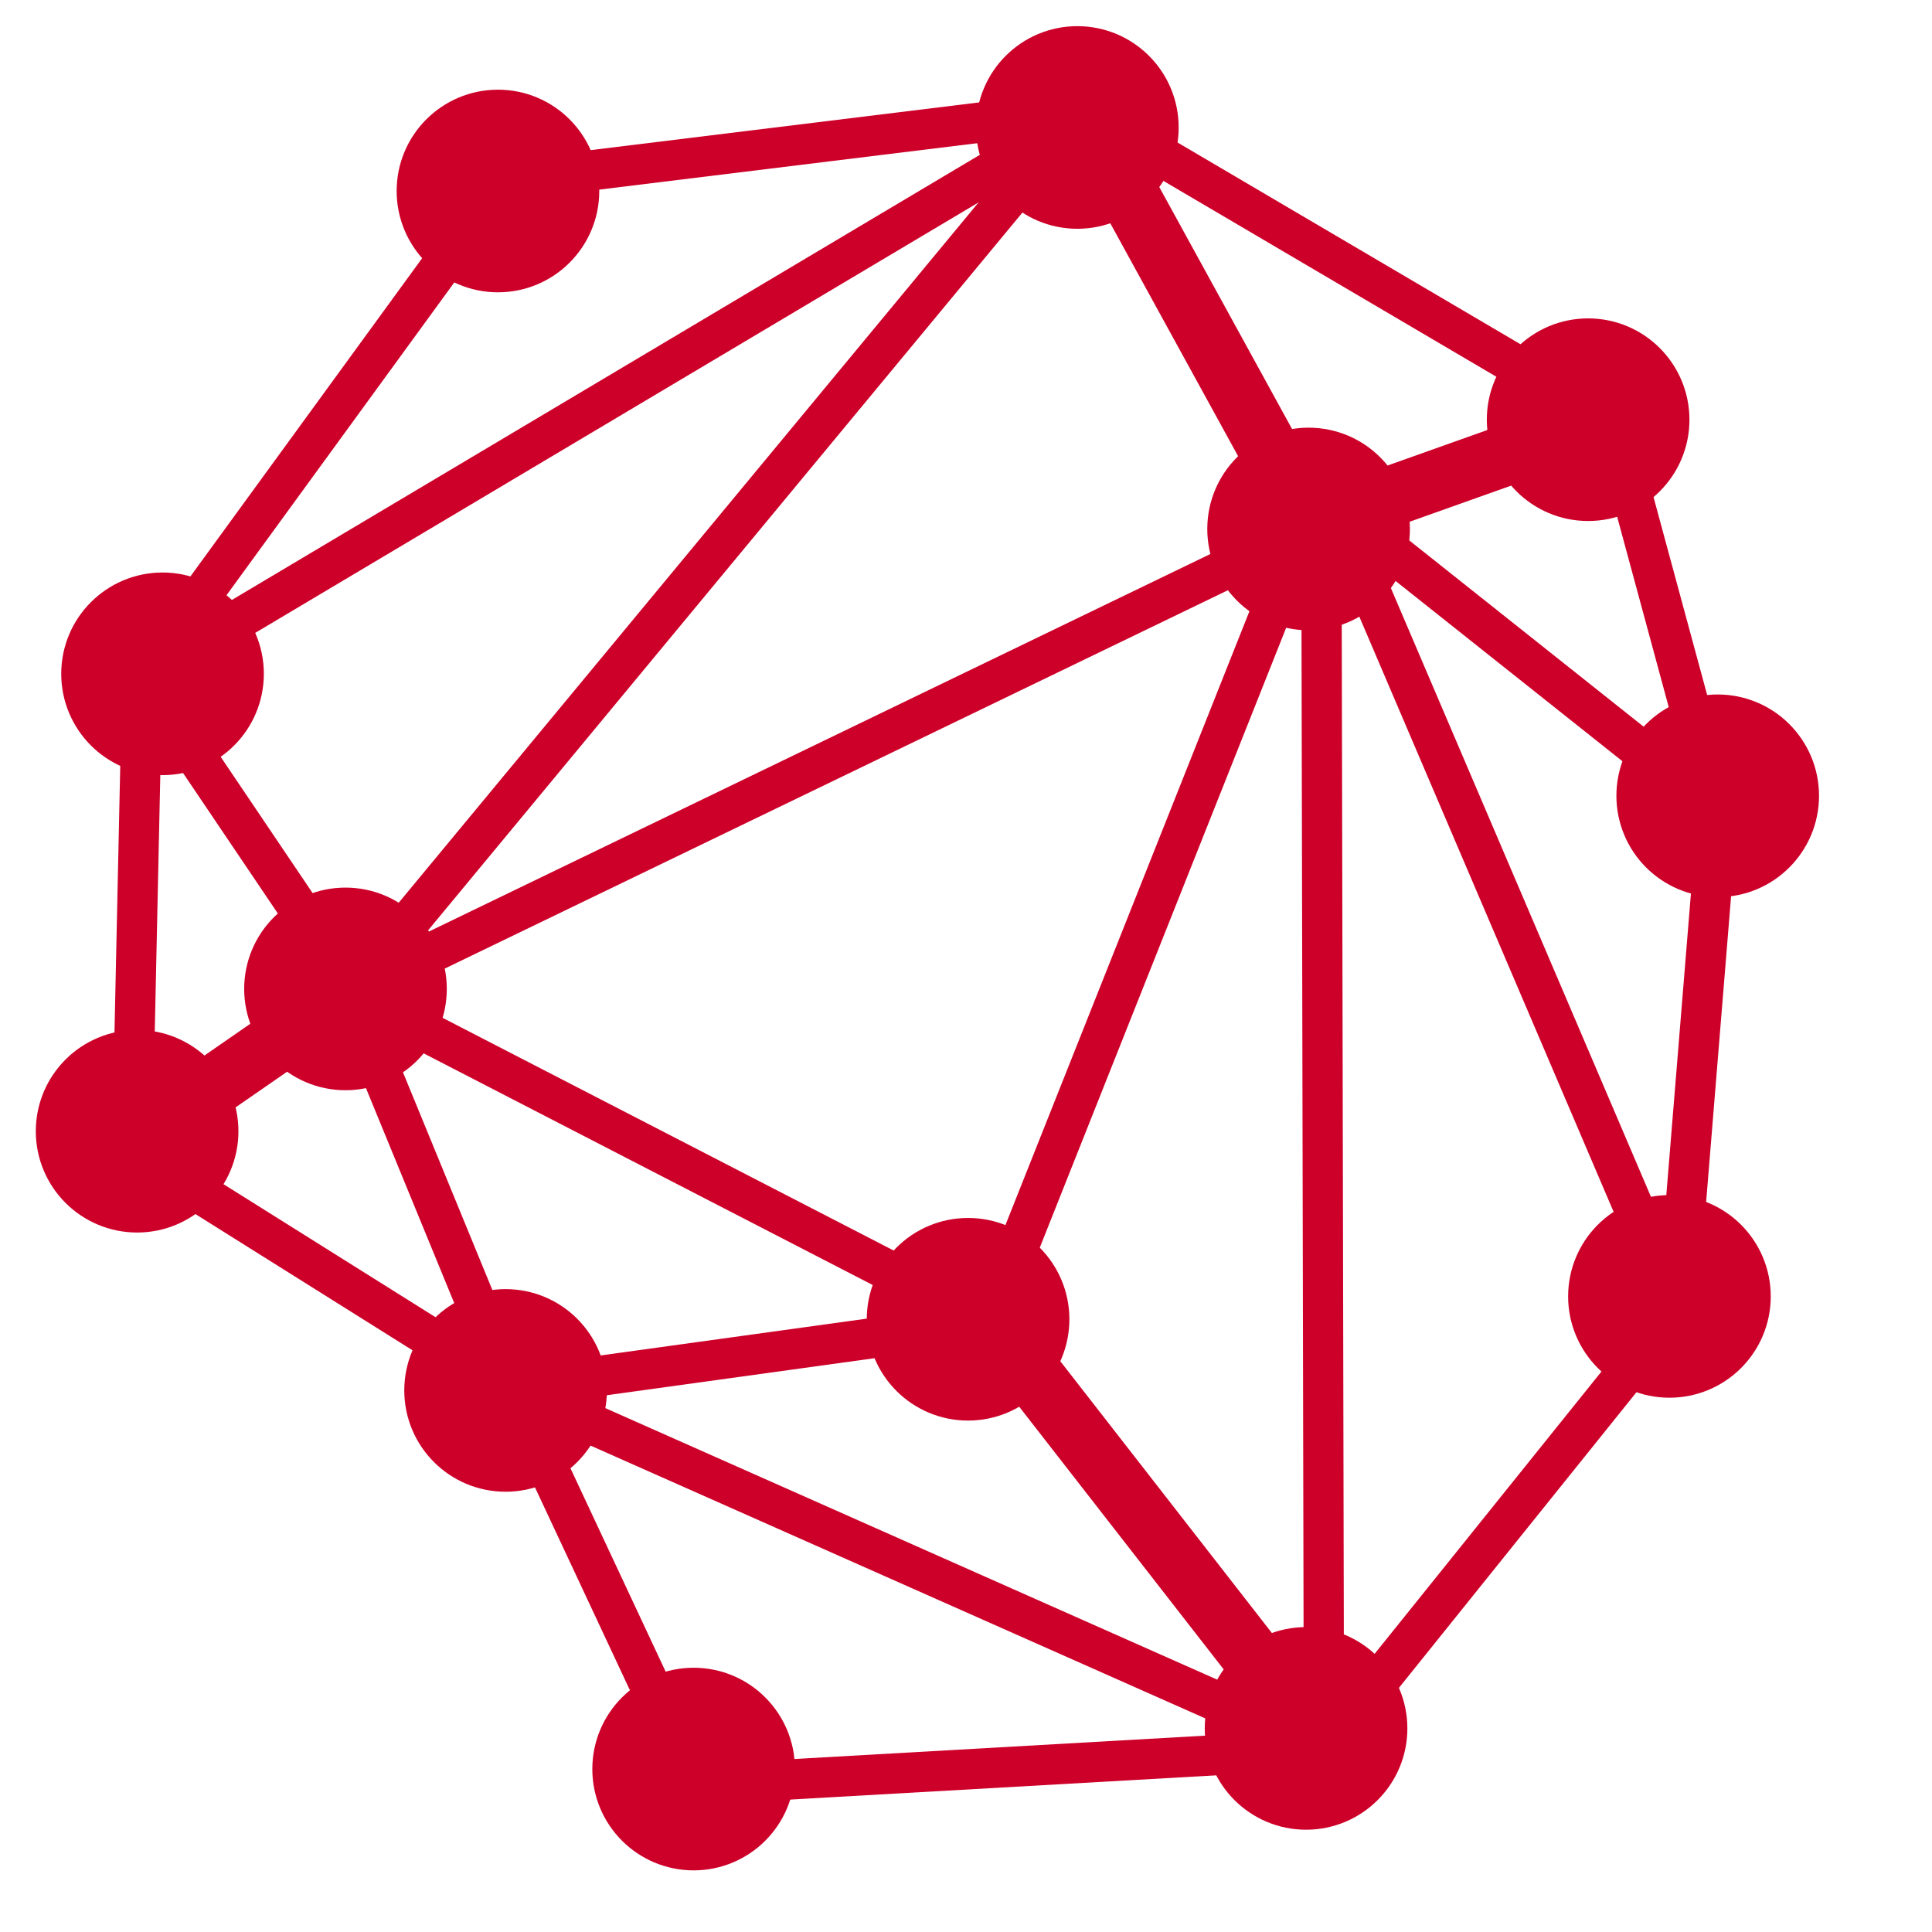
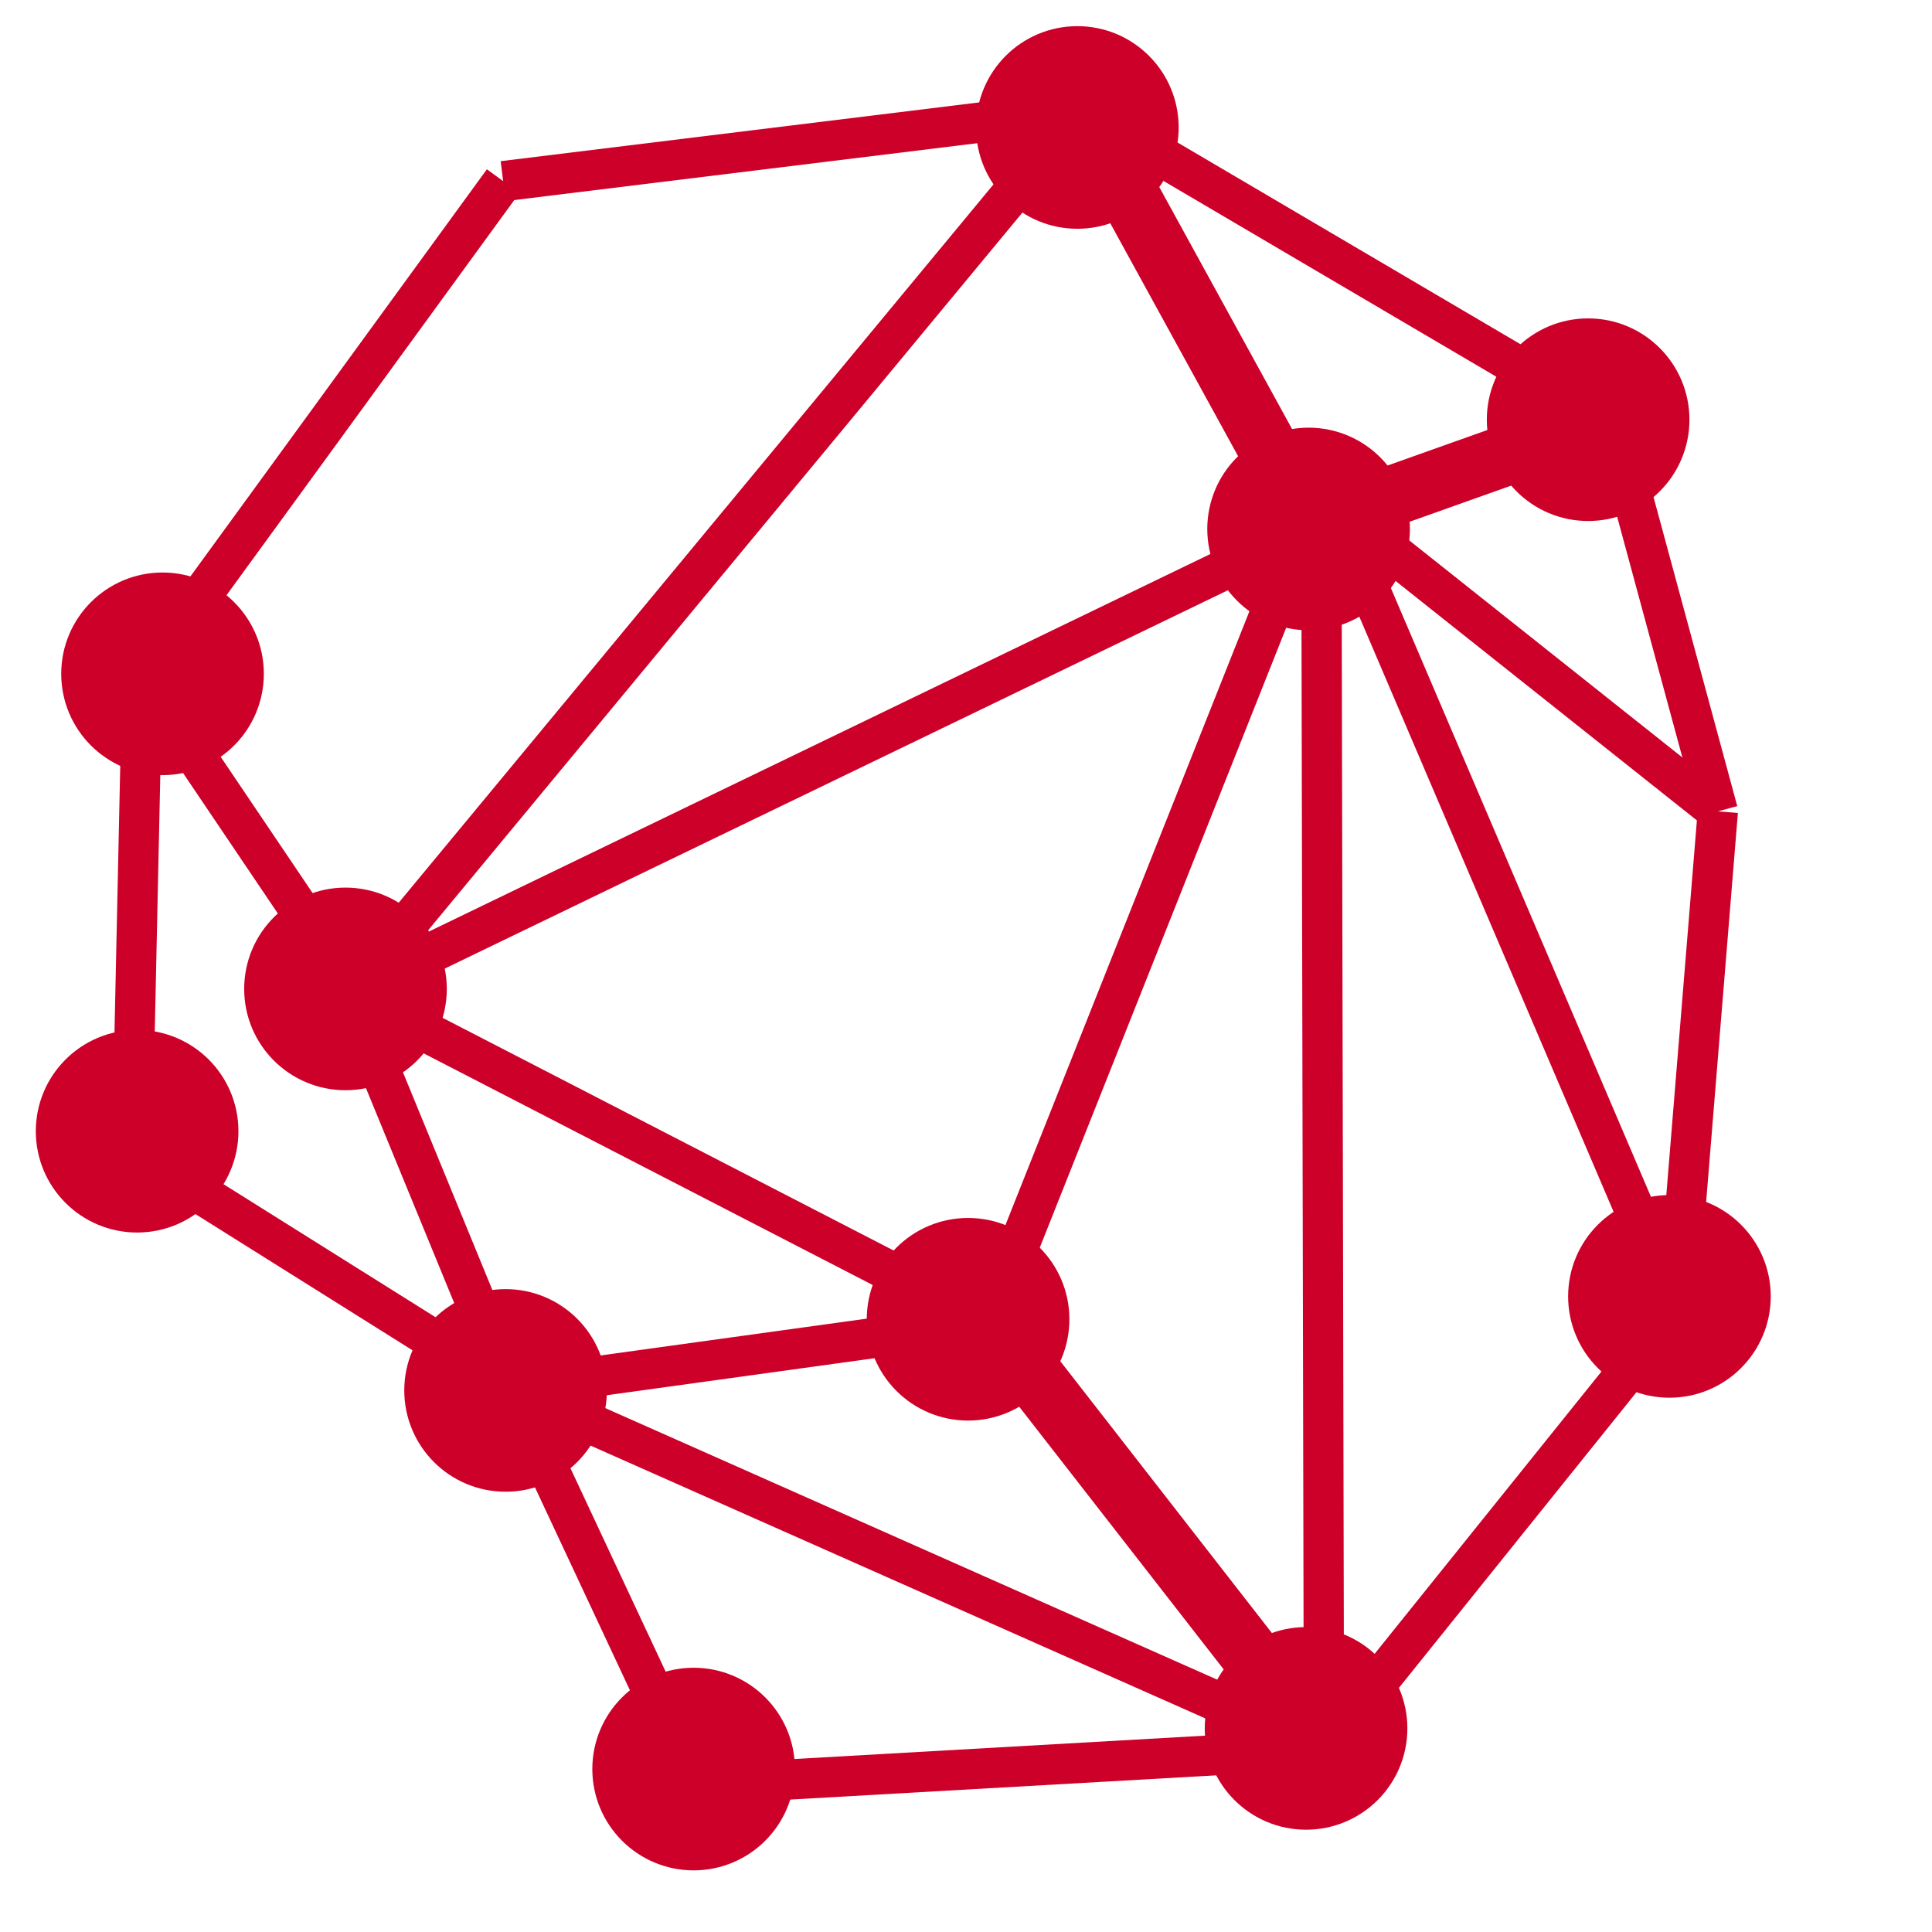
<svg xmlns="http://www.w3.org/2000/svg" xmlns:ns1="http://www.inkscape.org/namespaces/inkscape" xmlns:ns2="http://sodipodi.sourceforge.net/DTD/sodipodi-0.dtd" width="96" height="96" id="svg3894" version="1.1" ns1:version="0.48.4 r9939" ns2:docname="icon4.svg">
  <defs id="defs3896" />
  <ns2:namedview id="base" pagecolor="#ffffff" bordercolor="#666666" borderopacity="1.0" ns1:pageopacity="0.0" ns1:pageshadow="2" ns1:zoom="7.9195959" ns1:cx="36.304313" ns1:cy="41.621651" ns1:document-units="px" ns1:current-layer="layer1" showgrid="false" showguides="true" ns1:guide-bbox="true" ns1:window-width="1920" ns1:window-height="1058" ns1:window-x="0" ns1:window-y="20" ns1:window-maximized="1" />
  <g ns1:label="Layer 1" ns1:groupmode="layer" id="layer1" transform="translate(0,-956.362)">
    <path style="fill:#cd0029;fill-opacity:1;stroke:#cd0029;stroke-width:2;stroke-linecap:butt;stroke-linejoin:miter;stroke-miterlimit:4;stroke-opacity:1;stroke-dasharray:none" d="M 53.791,5.465 25.001,9.001" id="path4736" ns1:connector-curvature="0" transform="translate(0,956.362)" ns2:nodetypes="cc" />
    <path ns2:nodetypes="cc" transform="translate(0,956.362)" ns1:connector-curvature="0" id="path4750" d="M 53.791,5.465 79.55,20.617" style="fill:#cd0029;fill-opacity:1;stroke:#cd0029;stroke-width:2;stroke-linecap:butt;stroke-linejoin:miter;stroke-miterlimit:4;stroke-opacity:1;stroke-dasharray:none" />
    <path style="fill:#cd0029;fill-opacity:1;stroke:#cd0029;stroke-width:3;stroke-linecap:butt;stroke-linejoin:miter;stroke-miterlimit:4;stroke-opacity:1;stroke-dasharray:none" d="M 53.791,5.465 65.155,26.173" id="path4752" ns1:connector-curvature="0" transform="translate(0,956.362)" ns2:nodetypes="cc" />
    <path ns2:nodetypes="cc" transform="translate(0,956.362)" ns1:connector-curvature="0" id="path4754" d="M 79.423,20.996 66.291,25.668" style="fill:#cd0029;fill-opacity:1;stroke:#cd0029;stroke-width:3;stroke-linecap:butt;stroke-linejoin:miter;stroke-miterlimit:4;stroke-opacity:1;stroke-dasharray:none" />
    <path style="fill:#cd0029;fill-opacity:1;stroke:#cd0029;stroke-width:2;stroke-linecap:butt;stroke-linejoin:miter;stroke-miterlimit:4;stroke-opacity:1;stroke-dasharray:none" d="m 80.055,20.744 5.303,19.572" id="path4758" ns1:connector-curvature="0" transform="translate(0,956.362)" ns2:nodetypes="cc" />
    <path ns2:nodetypes="cc" transform="translate(0,956.362)" ns1:connector-curvature="0" id="path4760" d="m 66.291,25.163 19.067,15.152" style="fill:#cd0029;fill-opacity:1;stroke:#cd0029;stroke-width:2;stroke-linecap:butt;stroke-linejoin:miter;stroke-miterlimit:4;stroke-opacity:1;stroke-dasharray:none" />
    <path style="fill:#cd0029;fill-opacity:1;stroke:#cd0029;stroke-width:2;stroke-linecap:butt;stroke-linejoin:miter;stroke-miterlimit:4;stroke-opacity:1;stroke-dasharray:none" d="M 83.338,65.064 85.358,40.315" id="path4762" ns1:connector-curvature="0" transform="translate(0,956.362)" ns2:nodetypes="cc" />
    <path ns2:nodetypes="cc" transform="translate(0,956.362)" ns1:connector-curvature="0" id="path4764" d="M 83.338,65.064 66.291,25.163" style="fill:#cd0029;fill-opacity:1;stroke:#cd0029;stroke-width:2;stroke-linecap:butt;stroke-linejoin:miter;stroke-miterlimit:4;stroke-opacity:1;stroke-dasharray:none" />
    <path ns2:nodetypes="cc" transform="translate(0,956.362)" ns1:connector-curvature="0" id="path4738" d="M 7.071,33.623 25.001,9.001" style="fill:#cd0029;fill-opacity:1;stroke:#cd0029;stroke-width:2;stroke-linecap:butt;stroke-linejoin:miter;stroke-miterlimit:4;stroke-opacity:1;stroke-dasharray:none" />
-     <path style="fill:#cd0029;fill-opacity:1;stroke:#cd0029;stroke-width:2;stroke-linecap:butt;stroke-linejoin:miter;stroke-miterlimit:4;stroke-opacity:1;stroke-dasharray:none" d="M 7.071,33.623 53.538,5.97" id="path4740" ns1:connector-curvature="0" transform="translate(0,956.362)" ns2:nodetypes="cc" />
    <path style="fill:#cd0029;fill-opacity:1;stroke:#cd0029;stroke-width:2;stroke-linecap:butt;stroke-linejoin:miter;stroke-miterlimit:4;stroke-opacity:1;stroke-dasharray:none" d="M 7.071,33.623 17.551,49.154" id="path4744" ns1:connector-curvature="0" transform="translate(0,956.362)" ns2:nodetypes="cc" />
    <path style="fill:#cd0029;fill-opacity:1;stroke:#cd0029;stroke-width:2;stroke-linecap:butt;stroke-linejoin:miter;stroke-miterlimit:4;stroke-opacity:1;stroke-dasharray:none" d="M 53.412,5.844 17.551,49.154" id="path4748" ns1:connector-curvature="0" transform="translate(0,956.362)" ns2:nodetypes="cc" />
    <path style="fill:#cd0029;fill-opacity:1;stroke:#cd0029;stroke-width:2;stroke-linecap:butt;stroke-linejoin:miter;stroke-miterlimit:4;stroke-opacity:1;stroke-dasharray:none" d="M 17.678,49.154 66.291,25.668" id="path4756" ns1:connector-curvature="0" transform="translate(0,956.362)" ns2:nodetypes="cc" />
    <path ns2:nodetypes="cc" transform="translate(0,956.362)" ns1:connector-curvature="0" id="path4742" d="M 7.071,33.623 6.566,56.983" style="fill:#cd0029;fill-opacity:1;stroke:#cd0029;stroke-width:2;stroke-linecap:butt;stroke-linejoin:miter;stroke-miterlimit:4;stroke-opacity:1;stroke-dasharray:none" />
-     <path ns2:nodetypes="cc" transform="translate(0,956.362)" ns1:connector-curvature="0" id="path4746" d="M 6.061,57.109 17.551,49.154" style="fill:#cd0029;fill-opacity:1;stroke:#cd0029;stroke-width:3;stroke-linecap:butt;stroke-linejoin:miter;stroke-miterlimit:4;stroke-opacity:1;stroke-dasharray:none" />
    <path ns2:nodetypes="cc" transform="translate(0,956.362)" ns1:connector-curvature="0" id="path4776" d="M 25.38,68.978 6.061,56.857" style="fill:#cd0029;fill-opacity:1;stroke:#cd0029;stroke-width:2;stroke-linecap:butt;stroke-linejoin:miter;stroke-miterlimit:4;stroke-opacity:1;stroke-dasharray:none" />
    <path style="fill:#cd0029;fill-opacity:1;stroke:#cd0029;stroke-width:2;stroke-linecap:butt;stroke-linejoin:miter;stroke-miterlimit:4;stroke-opacity:1;stroke-dasharray:none" d="m 17.299,49.28 7.829,19.067" id="path4786" ns1:connector-curvature="0" transform="translate(0,956.362)" ns2:nodetypes="cc" />
    <path style="fill:#cd0029;fill-opacity:1;stroke:#cd0029;stroke-width:2;stroke-linecap:butt;stroke-linejoin:miter;stroke-miterlimit:4;stroke-opacity:1;stroke-dasharray:none" d="m 25.38,68.978 9.218,19.698" id="path4778" ns1:connector-curvature="0" transform="translate(0,956.362)" ns2:nodetypes="cc" />
    <path style="fill:#cd0029;fill-opacity:1;stroke:#cd0029;stroke-width:2;stroke-linecap:butt;stroke-linejoin:miter;stroke-miterlimit:4;stroke-opacity:1;stroke-dasharray:none" d="M 83.338,65.064 65.786,86.909" id="path4766" ns1:connector-curvature="0" transform="translate(0,956.362)" ns2:nodetypes="cc" />
    <path ns2:nodetypes="cc" transform="translate(0,956.362)" ns1:connector-curvature="0" id="path4768" d="m 65.66,25.794 0.126,61.114" style="fill:#cd0029;fill-opacity:1;stroke:#cd0029;stroke-width:2;stroke-linecap:butt;stroke-linejoin:miter;stroke-miterlimit:4;stroke-opacity:1;stroke-dasharray:none" />
    <path ns2:nodetypes="cc" transform="translate(0,956.362)" ns1:connector-curvature="0" id="path4772" d="M 34.724,88.676 65.786,86.909" style="fill:#cd0029;fill-opacity:1;stroke:#cd0029;stroke-width:2;stroke-linecap:butt;stroke-linejoin:miter;stroke-miterlimit:4;stroke-opacity:1;stroke-dasharray:none" />
    <path style="fill:#cd0029;fill-opacity:1;stroke:#cd0029;stroke-width:2;stroke-linecap:butt;stroke-linejoin:miter;stroke-miterlimit:4;stroke-opacity:1;stroke-dasharray:none" d="M 25.38,68.978 65.786,86.909" id="path4774" ns1:connector-curvature="0" transform="translate(0,956.362)" ns2:nodetypes="cc" />
    <path ns2:nodetypes="cc" transform="translate(0,956.362)" ns1:connector-curvature="0" id="path4780" d="M 25.38,68.978 49.119,65.695" style="fill:#cd0029;fill-opacity:1;stroke:#cd0029;stroke-width:2;stroke-linecap:butt;stroke-linejoin:miter;stroke-miterlimit:4;stroke-opacity:1;stroke-dasharray:none" />
    <path style="fill:#cd0029;fill-opacity:1;stroke:#cd0029;stroke-width:2;stroke-linecap:butt;stroke-linejoin:miter;stroke-miterlimit:4;stroke-opacity:1;stroke-dasharray:none" d="M 65.029,25.668 49.119,65.695" id="path4782" ns1:connector-curvature="0" transform="translate(0,956.362)" ns2:nodetypes="cc" />
    <path style="fill:#cd0029;fill-opacity:1;stroke:#cd0029;stroke-width:3;stroke-linecap:butt;stroke-linejoin:miter;stroke-miterlimit:4;stroke-opacity:1;stroke-dasharray:none" d="m 49.371,65.822 16.415,21.087" id="path4770" ns1:connector-curvature="0" transform="translate(0,956.362)" ns2:nodetypes="cc" />
    <path ns2:nodetypes="cc" transform="translate(0,956.362)" ns1:connector-curvature="0" id="path4784" d="m 17.299,49.28 31.82,16.415" style="fill:#cd0029;fill-opacity:1;stroke:#cd0029;stroke-width:2;stroke-linecap:butt;stroke-linejoin:miter;stroke-miterlimit:4;stroke-opacity:1;stroke-dasharray:none" />
    <path ns2:type="arc" style="fill:#cd0029;fill-opacity:1;stroke:#cd0029;stroke-width:3;stroke-miterlimit:4;stroke-opacity:1;stroke-dasharray:none" id="path3954" ns2:cx="25.19068" ns2:cy="68.789017" ns2:rx="2.0834396" ns2:ry="2.0834396" d="m 27.274,68.789 c 0,1.151 -0.933,2.083 -2.083,2.083 -1.151,0 -2.083,-0.933 -2.083,-2.083 0,-1.151 0.933,-2.083 2.083,-2.083 1.151,0 2.083,0.933 2.083,2.083 z" transform="matrix(1.405,0,0,1.405,-0.927,947.617)" />
    <path transform="matrix(1.405,0,0,1.405,29.504,945.597)" d="m 27.274,68.789 c 0,1.151 -0.933,2.083 -2.083,2.083 -1.151,0 -2.083,-0.933 -2.083,-2.083 0,-1.151 0.933,-2.083 2.083,-2.083 1.151,0 2.083,0.933 2.083,2.083 z" ns2:ry="2.0834396" ns2:rx="2.0834396" ns2:cy="68.789017" ns2:cx="25.19068" id="path4807" style="fill:#cd0029;fill-opacity:1;stroke:#cd0029;stroke-width:3;stroke-miterlimit:4;stroke-opacity:1;stroke-dasharray:none" ns2:type="arc" />
    <path ns2:type="arc" style="fill:#cd0029;fill-opacity:1;stroke:#cd0029;stroke-width:3;stroke-miterlimit:4;stroke-opacity:1;stroke-dasharray:none" id="path4809" ns2:cx="25.19068" ns2:cy="68.789017" ns2:rx="2.0834396" ns2:ry="2.0834396" d="m 27.274,68.789 c 0,1.151 -0.933,2.083 -2.083,2.083 -1.151,0 -2.083,-0.933 -2.083,-2.083 0,-1.151 0.933,-2.083 2.083,-2.083 1.151,0 2.083,0.933 2.083,2.083 z" transform="matrix(1.405,0,0,1.405,47.56,924.131)" />
-     <path transform="matrix(1.405,0,0,1.405,49.959,899.256)" d="m 27.274,68.789 c 0,1.151 -0.933,2.083 -2.083,2.083 -1.151,0 -2.083,-0.933 -2.083,-2.083 0,-1.151 0.933,-2.083 2.083,-2.083 1.151,0 2.083,0.933 2.083,2.083 z" ns2:ry="2.0834396" ns2:rx="2.0834396" ns2:cy="68.789017" ns2:cx="25.19068" id="path4811" style="fill:#cd0029;fill-opacity:1;stroke:#cd0029;stroke-width:3;stroke-miterlimit:4;stroke-opacity:1;stroke-dasharray:none" ns2:type="arc" />
    <path ns2:type="arc" style="fill:#cd0029;fill-opacity:1;stroke:#cd0029;stroke-width:3;stroke-miterlimit:4;stroke-opacity:1;stroke-dasharray:none" id="path4813" ns2:cx="25.19068" ns2:cy="68.789017" ns2:rx="2.0834396" ns2:ry="2.0834396" d="m 27.274,68.789 c 0,1.151 -0.933,2.083 -2.083,2.083 -1.151,0 -2.083,-0.933 -2.083,-2.083 0,-1.151 0.933,-2.083 2.083,-2.083 1.151,0 2.083,0.933 2.083,2.083 z" transform="matrix(1.405,0,0,1.405,29.63,885.998)" />
    <path transform="matrix(1.405,0,0,1.405,43.52,880.568)" d="m 27.274,68.789 c 0,1.151 -0.933,2.083 -2.083,2.083 -1.151,0 -2.083,-0.933 -2.083,-2.083 0,-1.151 0.933,-2.083 2.083,-2.083 1.151,0 2.083,0.933 2.083,2.083 z" ns2:ry="2.0834396" ns2:rx="2.0834396" ns2:cy="68.789017" ns2:cx="25.19068" id="path4815" style="fill:#cd0029;fill-opacity:1;stroke:#cd0029;stroke-width:3;stroke-miterlimit:4;stroke-opacity:1;stroke-dasharray:none" ns2:type="arc" />
    <path ns2:type="arc" style="fill:#cd0029;fill-opacity:1;stroke:#cd0029;stroke-width:3;stroke-miterlimit:4;stroke-opacity:1;stroke-dasharray:none" id="path4817" ns2:cx="25.19068" ns2:cy="68.789017" ns2:rx="2.0834396" ns2:ry="2.0834396" d="m 27.274,68.789 c 0,1.151 -0.933,2.083 -2.083,2.083 -1.151,0 -2.083,-0.933 -2.083,-2.083 0,-1.151 0.933,-2.083 2.083,-2.083 1.151,0 2.083,0.933 2.083,2.083 z" transform="matrix(1.405,0,0,1.405,18.14,866.047)" />
-     <path transform="matrix(1.405,0,0,1.405,-10.65,869.204)" d="m 27.274,68.789 c 0,1.151 -0.933,2.083 -2.083,2.083 -1.151,0 -2.083,-0.933 -2.083,-2.083 0,-1.151 0.933,-2.083 2.083,-2.083 1.151,0 2.083,0.933 2.083,2.083 z" ns2:ry="2.0834396" ns2:rx="2.0834396" ns2:cy="68.789017" ns2:cx="25.19068" id="path4819" style="fill:#cd0029;fill-opacity:1;stroke:#cd0029;stroke-width:3;stroke-miterlimit:4;stroke-opacity:1;stroke-dasharray:none" ns2:type="arc" />
    <path ns2:type="arc" style="fill:#cd0029;fill-opacity:1;stroke:#cd0029;stroke-width:3;stroke-miterlimit:4;stroke-opacity:1;stroke-dasharray:none" id="path4821" ns2:cx="25.19068" ns2:cy="68.789017" ns2:rx="2.0834396" ns2:ry="2.0834396" d="m 27.274,68.789 c 0,1.151 -0.933,2.083 -2.083,2.083 -1.151,0 -2.083,-0.933 -2.083,-2.083 0,-1.151 0.933,-2.083 2.083,-2.083 1.151,0 2.083,0.933 2.083,2.083 z" transform="matrix(1.405,0,0,1.405,-27.317,893.195)" />
    <path transform="matrix(1.405,0,0,1.405,-28.58,915.923)" d="m 27.274,68.789 c 0,1.151 -0.933,2.083 -2.083,2.083 -1.151,0 -2.083,-0.933 -2.083,-2.083 0,-1.151 0.933,-2.083 2.083,-2.083 1.151,0 2.083,0.933 2.083,2.083 z" ns2:ry="2.0834396" ns2:rx="2.0834396" ns2:cy="68.789017" ns2:cx="25.19068" id="path4823" style="fill:#cd0029;fill-opacity:1;stroke:#cd0029;stroke-width:3;stroke-miterlimit:4;stroke-opacity:1;stroke-dasharray:none" ns2:type="arc" />
    <path ns2:type="arc" style="fill:#cd0029;fill-opacity:1;stroke:#cd0029;stroke-width:3;stroke-miterlimit:4;stroke-opacity:1;stroke-dasharray:none" id="path4825" ns2:cx="25.19068" ns2:cy="68.789017" ns2:rx="2.0834396" ns2:ry="2.0834396" d="m 27.274,68.789 c 0,1.151 -0.933,2.083 -2.083,2.083 -1.151,0 -2.083,-0.933 -2.083,-2.083 0,-1.151 0.933,-2.083 2.083,-2.083 1.151,0 2.083,0.933 2.083,2.083 z" transform="matrix(1.405,0,0,1.405,-10.271,928.803)" />
    <path transform="matrix(1.405,0,0,1.405,12.71,925.267)" d="m 27.274,68.789 c 0,1.151 -0.933,2.083 -2.083,2.083 -1.151,0 -2.083,-0.933 -2.083,-2.083 0,-1.151 0.933,-2.083 2.083,-2.083 1.151,0 2.083,0.933 2.083,2.083 z" ns2:ry="2.0834396" ns2:rx="2.0834396" ns2:cy="68.789017" ns2:cx="25.19068" id="path4827" style="fill:#cd0029;fill-opacity:1;stroke:#cd0029;stroke-width:3;stroke-miterlimit:4;stroke-opacity:1;stroke-dasharray:none" ns2:type="arc" />
    <path ns2:type="arc" style="fill:#cd0029;fill-opacity:1;stroke:#cd0029;stroke-width:3;stroke-miterlimit:4;stroke-opacity:1;stroke-dasharray:none" id="path4829" ns2:cx="25.19068" ns2:cy="68.789017" ns2:rx="2.0834396" ns2:ry="2.0834396" d="m 27.274,68.789 c 0,1.151 -0.933,2.083 -2.083,2.083 -1.151,0 -2.083,-0.933 -2.083,-2.083 0,-1.151 0.933,-2.083 2.083,-2.083 1.151,0 2.083,0.933 2.083,2.083 z" transform="matrix(1.405,0,0,1.405,-18.226,908.852)" />
  </g>
</svg>